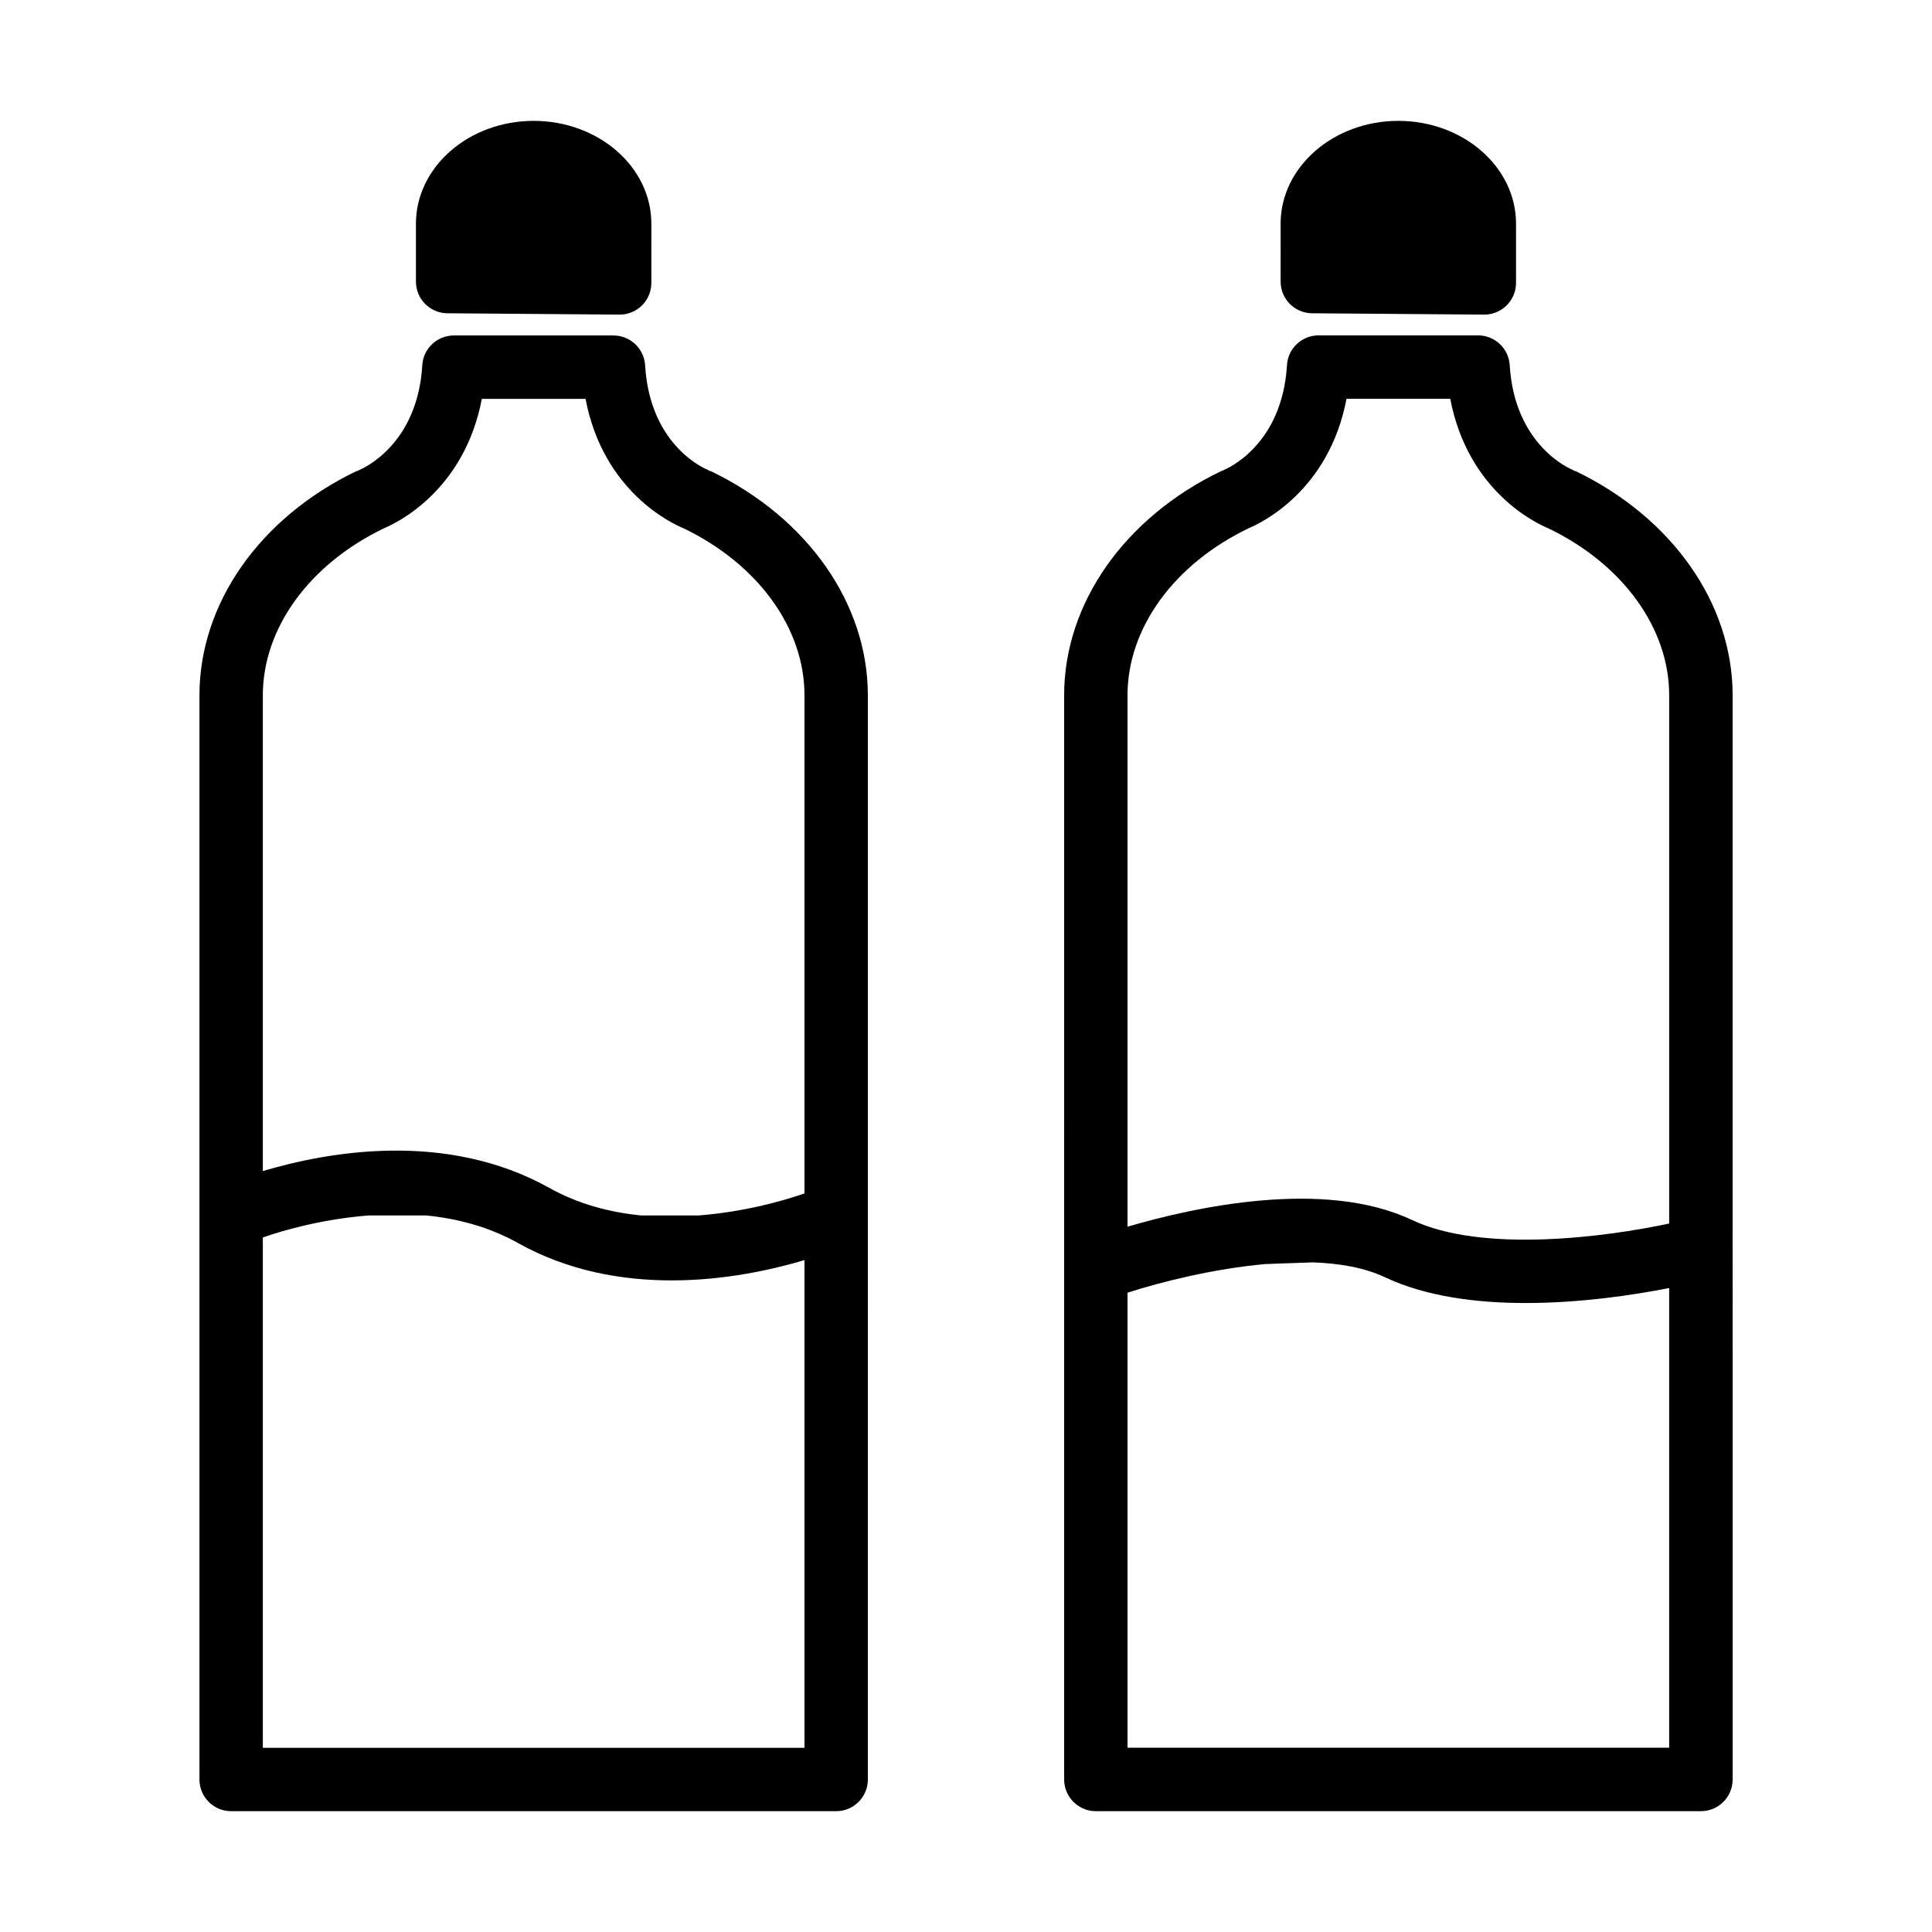
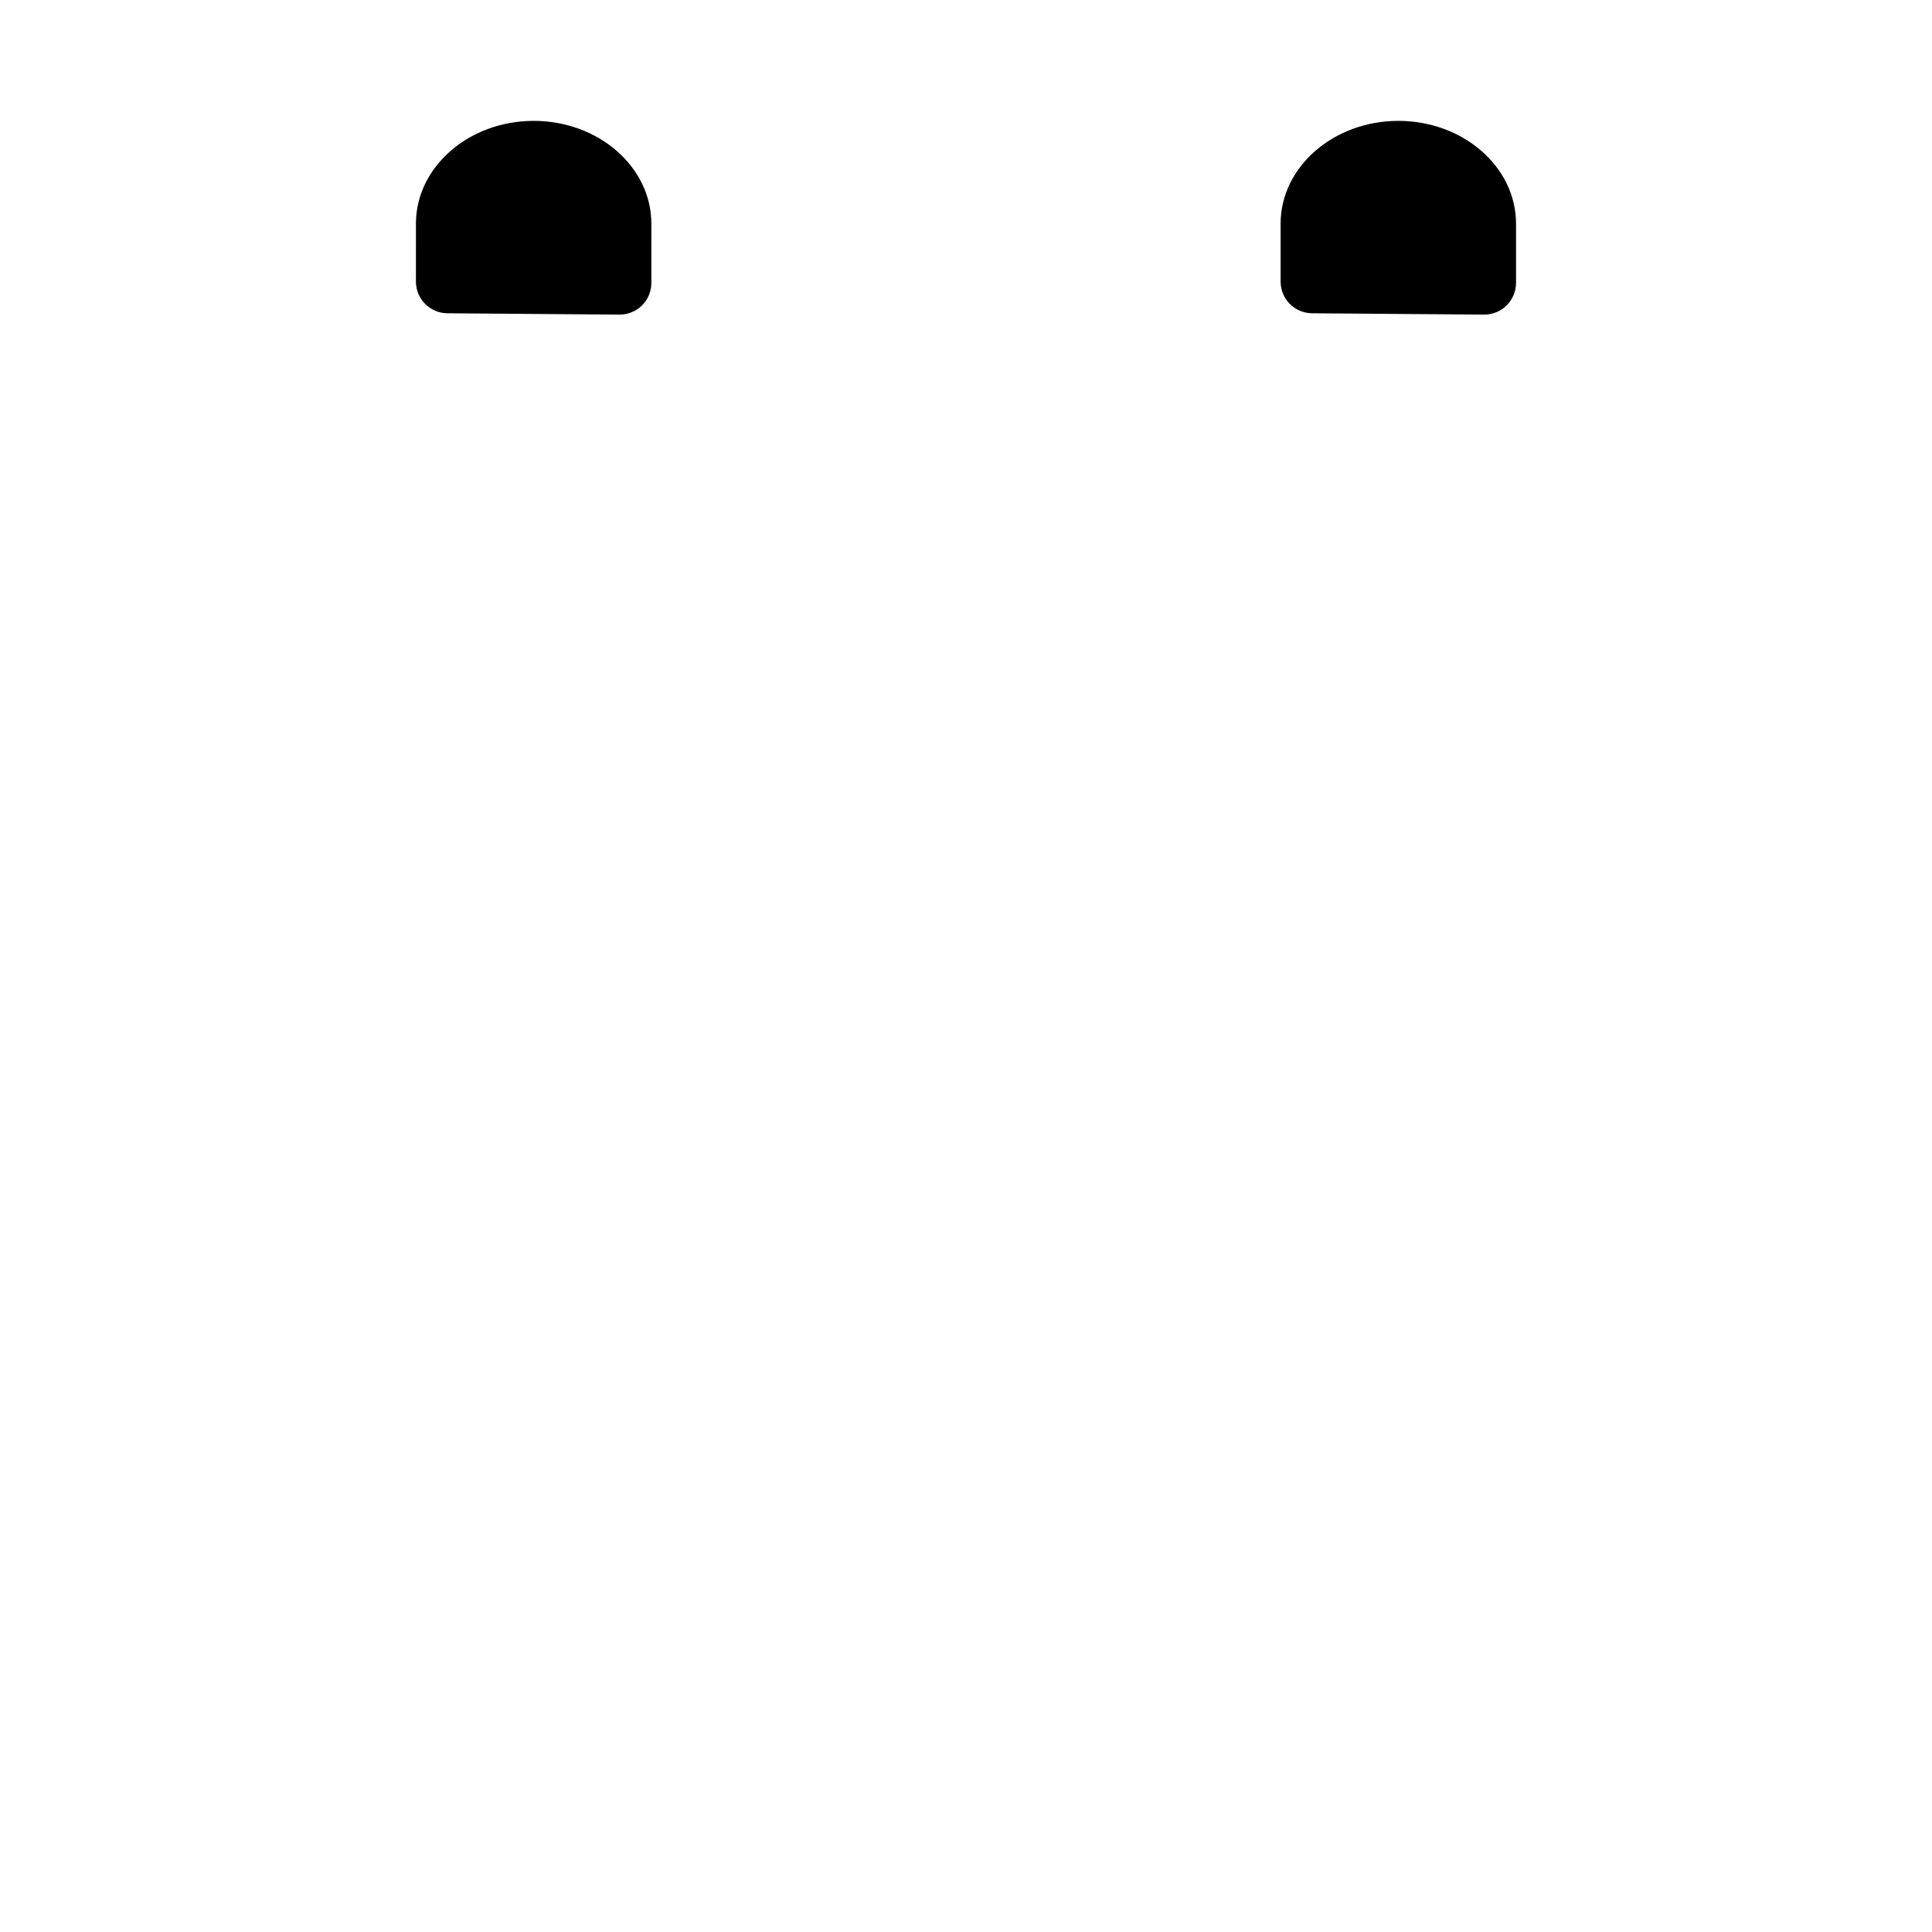
<svg xmlns="http://www.w3.org/2000/svg" fill="#000000" width="800px" height="800px" version="1.1" viewBox="144 144 512 512">
  <g>
    <path d="m262.56 227.02 45.594 0.355h0.062c2.203 0 4.344-0.883 5.918-2.434 1.594-1.574 2.477-3.738 2.477-5.961l0.004-15.703c0-15.031-14-27.246-31.195-27.246-17.191 0-31.195 12.238-31.195 27.246l0.004 15.348c0 4.617 3.715 8.352 8.332 8.395z" />
-     <path d="m561.62 268.88c-0.148-0.062-0.293-0.043-0.441-0.105-0.125-0.062-0.188-0.168-0.316-0.211-0.629-0.25-15.492-6.402-16.773-27.793-0.273-4.43-3.945-7.894-8.375-7.894h-42.277c-4.449 0-8.125 3.465-8.375 7.894-1.281 21.391-16.145 27.543-16.688 27.75-0.148 0.066-0.23 0.168-0.359 0.234-0.125 0.043-0.25 0.043-0.379 0.082-25.672 12.344-41.629 35.121-41.629 59.406l0.004 287.34c0 4.641 3.777 8.398 8.398 8.398h160.36c4.641 0 8.398-3.777 8.398-8.398l-0.004-287.32c0-24.27-15.934-47.004-41.543-59.387zm-86.719 15.113c3.359-1.406 21.285-9.91 25.945-34.32h27.48c4.723 24.707 23.027 33.125 26.051 34.363 19.734 9.531 31.973 26.473 31.973 44.211v140c-16.898 3.609-49.5 7.894-68.184-0.945-23.238-11-57.688-3.402-75.363 1.785v-140.82c0-17.781 12.281-34.742 32.098-44.273zm-32.098 323.17v-120.58c8.984-2.898 22.777-6.359 36.59-7.598l12.512-0.441c7.074 0.25 13.688 1.387 19.082 3.926 10.895 5.144 24.328 6.844 37.344 6.844 14.738 0 28.801-2.164 38.016-3.969v121.82z" />
    <path d="m491.71 227.02 45.594 0.355h0.062c2.203 0 4.344-0.883 5.898-2.434 1.594-1.574 2.5-3.738 2.5-5.961v-15.703c0-15.031-14-27.246-31.195-27.246-17.191 0-31.195 12.238-31.195 27.246l0.004 15.348c0 4.617 3.715 8.352 8.332 8.395z" />
-     <path d="m373.99 465.98v-137.71c0-24.246-15.91-47-41.523-59.367-0.145-0.082-0.312-0.062-0.461-0.125-0.145-0.062-0.23-0.188-0.375-0.23-0.148-0.062-15.391-5.941-16.668-27.754-0.273-4.426-3.949-7.891-8.398-7.891h-42.277c-4.449 0-8.125 3.465-8.375 7.894-1.281 21.391-16.145 27.52-16.691 27.75-0.125 0.043-0.211 0.148-0.336 0.211-0.125 0.039-0.27 0.039-0.398 0.082-25.672 12.344-41.629 35.121-41.629 59.406v137.98 0.02 149.34c0 4.641 3.758 8.398 8.398 8.398h160.34c4.641 0 8.398-3.777 8.398-8.398zm-128.24-181.98c3.379-1.406 21.285-9.93 25.945-34.301h27.48c4.68 24.582 22.859 33.043 26.008 34.32 19.754 9.531 32.012 26.492 32.012 44.23v132.02c-5.711 1.996-15.891 4.871-27.98 5.836h-15.367c-8.188-0.82-16.562-2.981-24.328-7.328-27.562-15.367-59.156-9.406-75.867-4.43v-126.07c0-17.781 12.301-34.742 32.098-44.273zm-32.098 323.17v-135.23c5.731-1.996 15.977-4.891 28.129-5.836h15.156c8.207 0.82 16.605 2.981 24.395 7.348 13.266 7.41 27.562 9.867 40.66 9.867 14.023 0 26.555-2.812 35.203-5.375v129.25h-143.54z" />
  </g>
</svg>